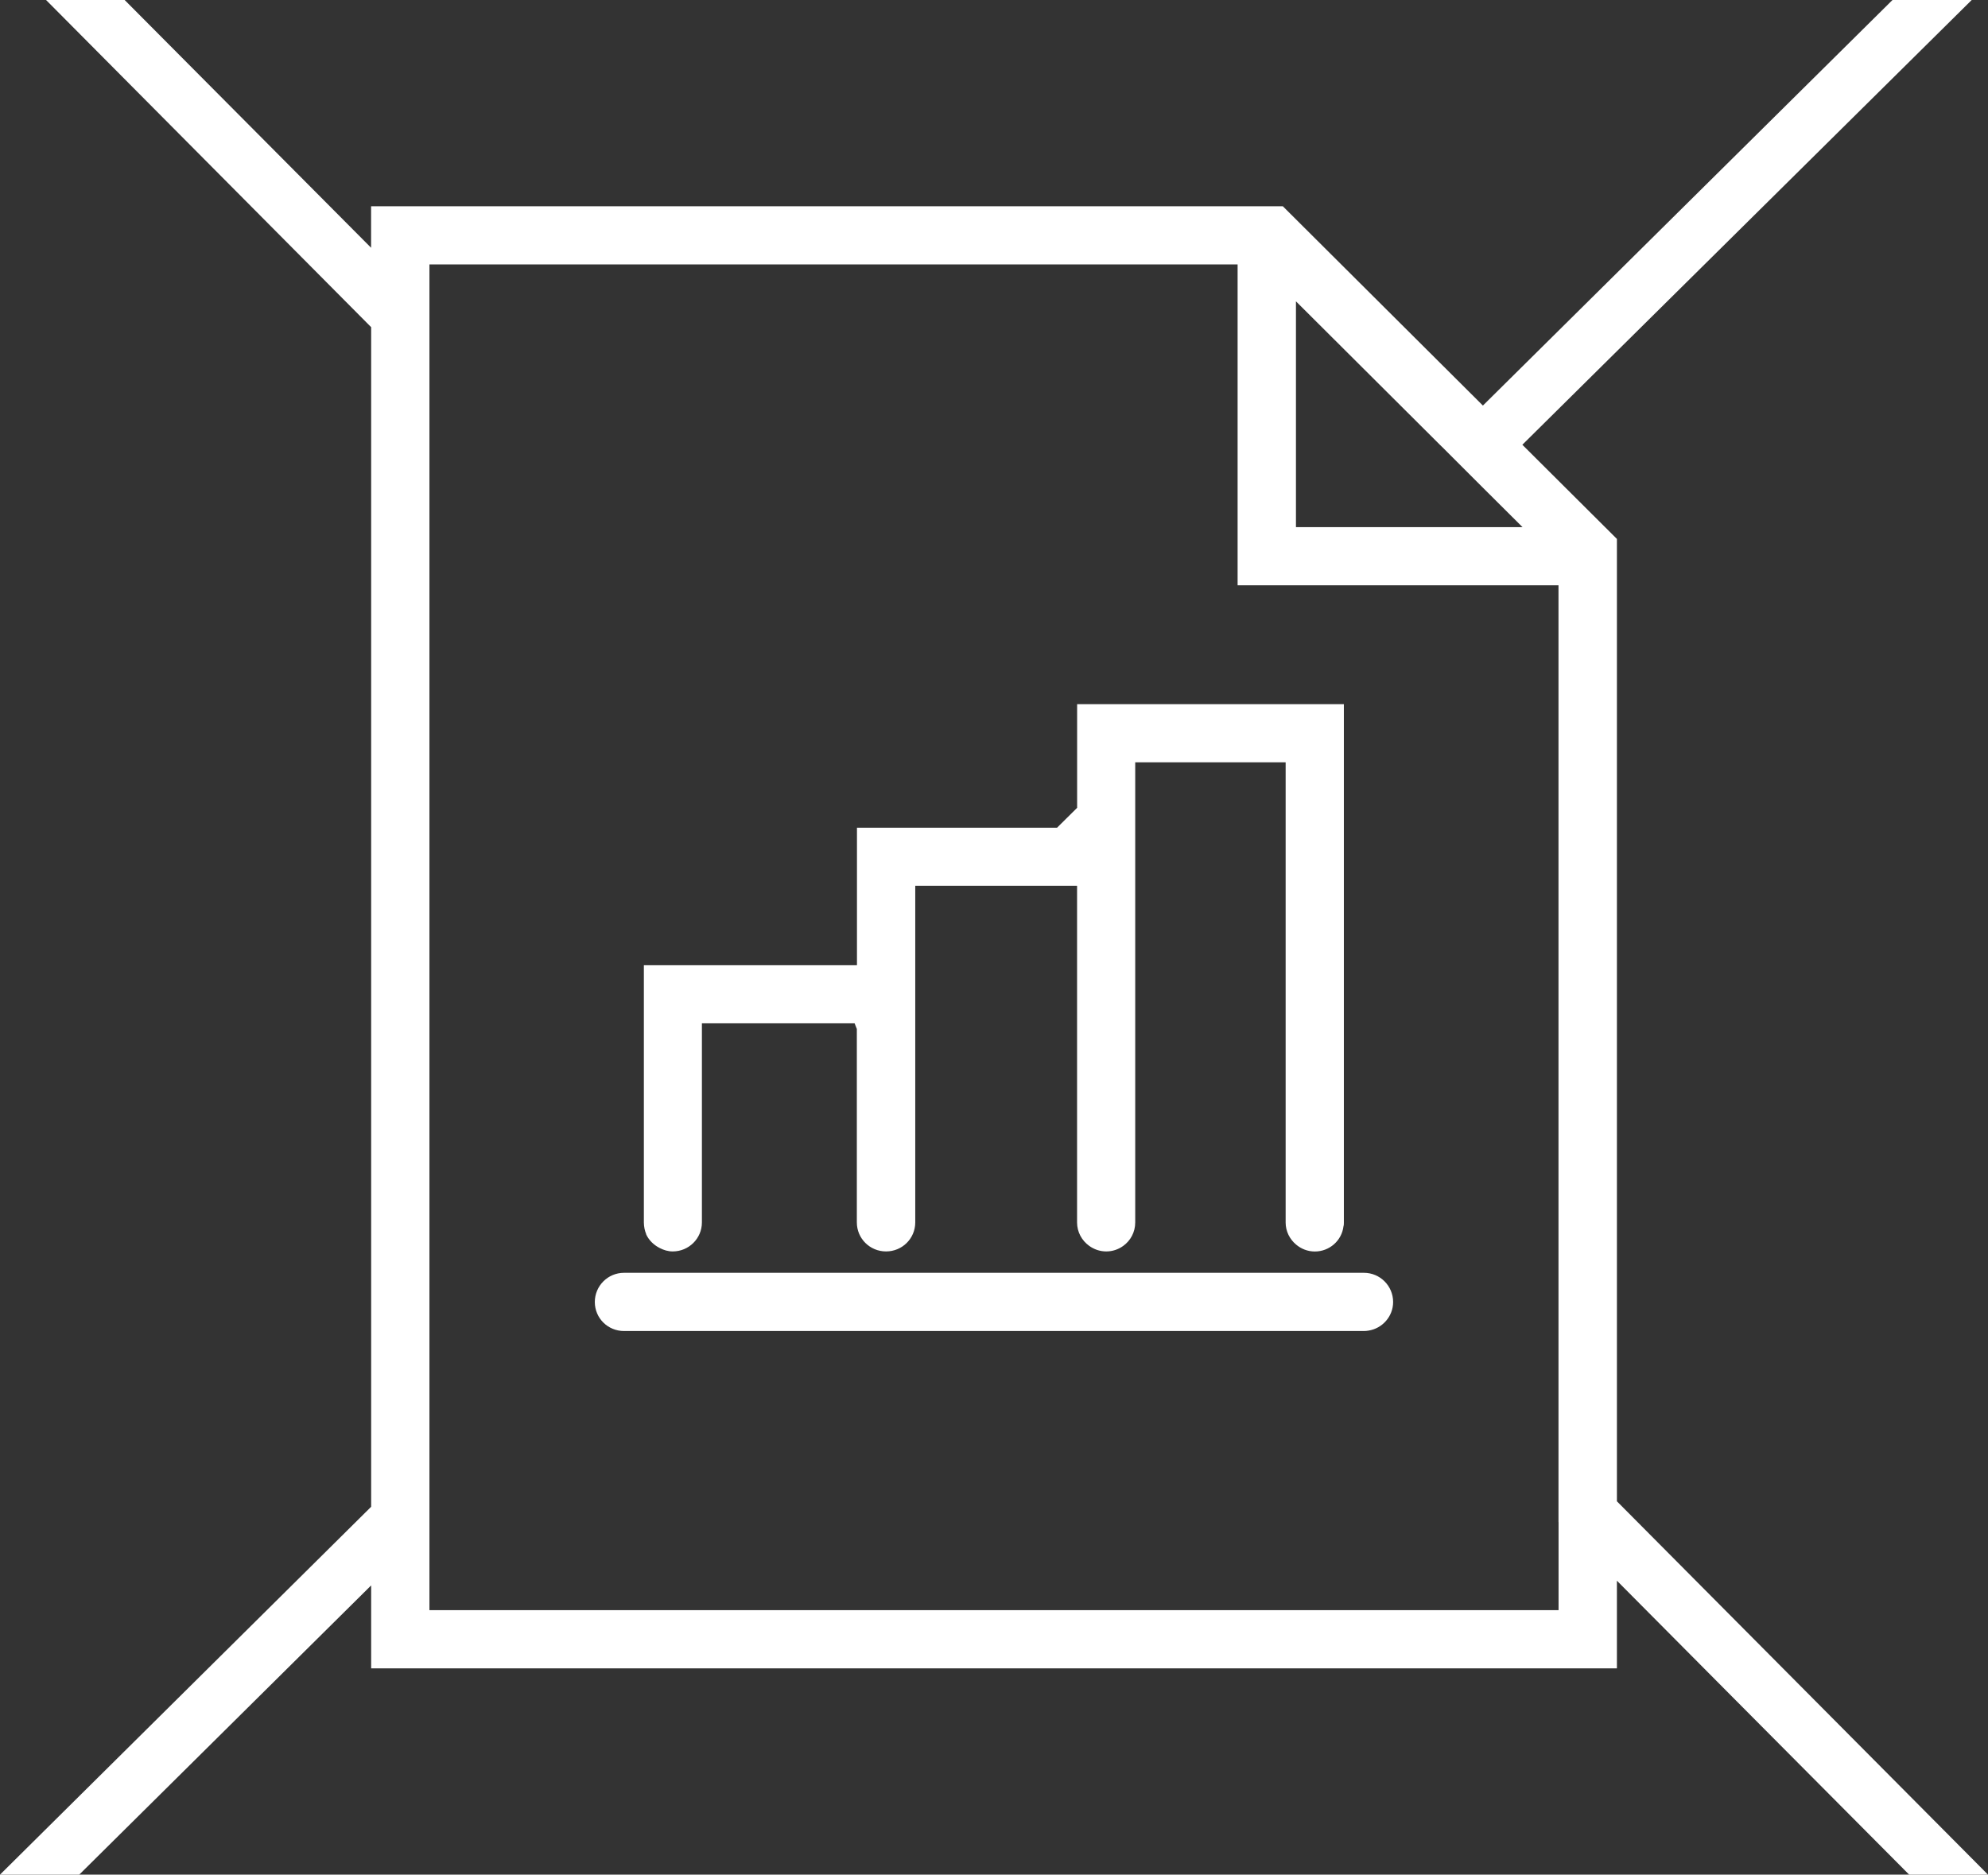
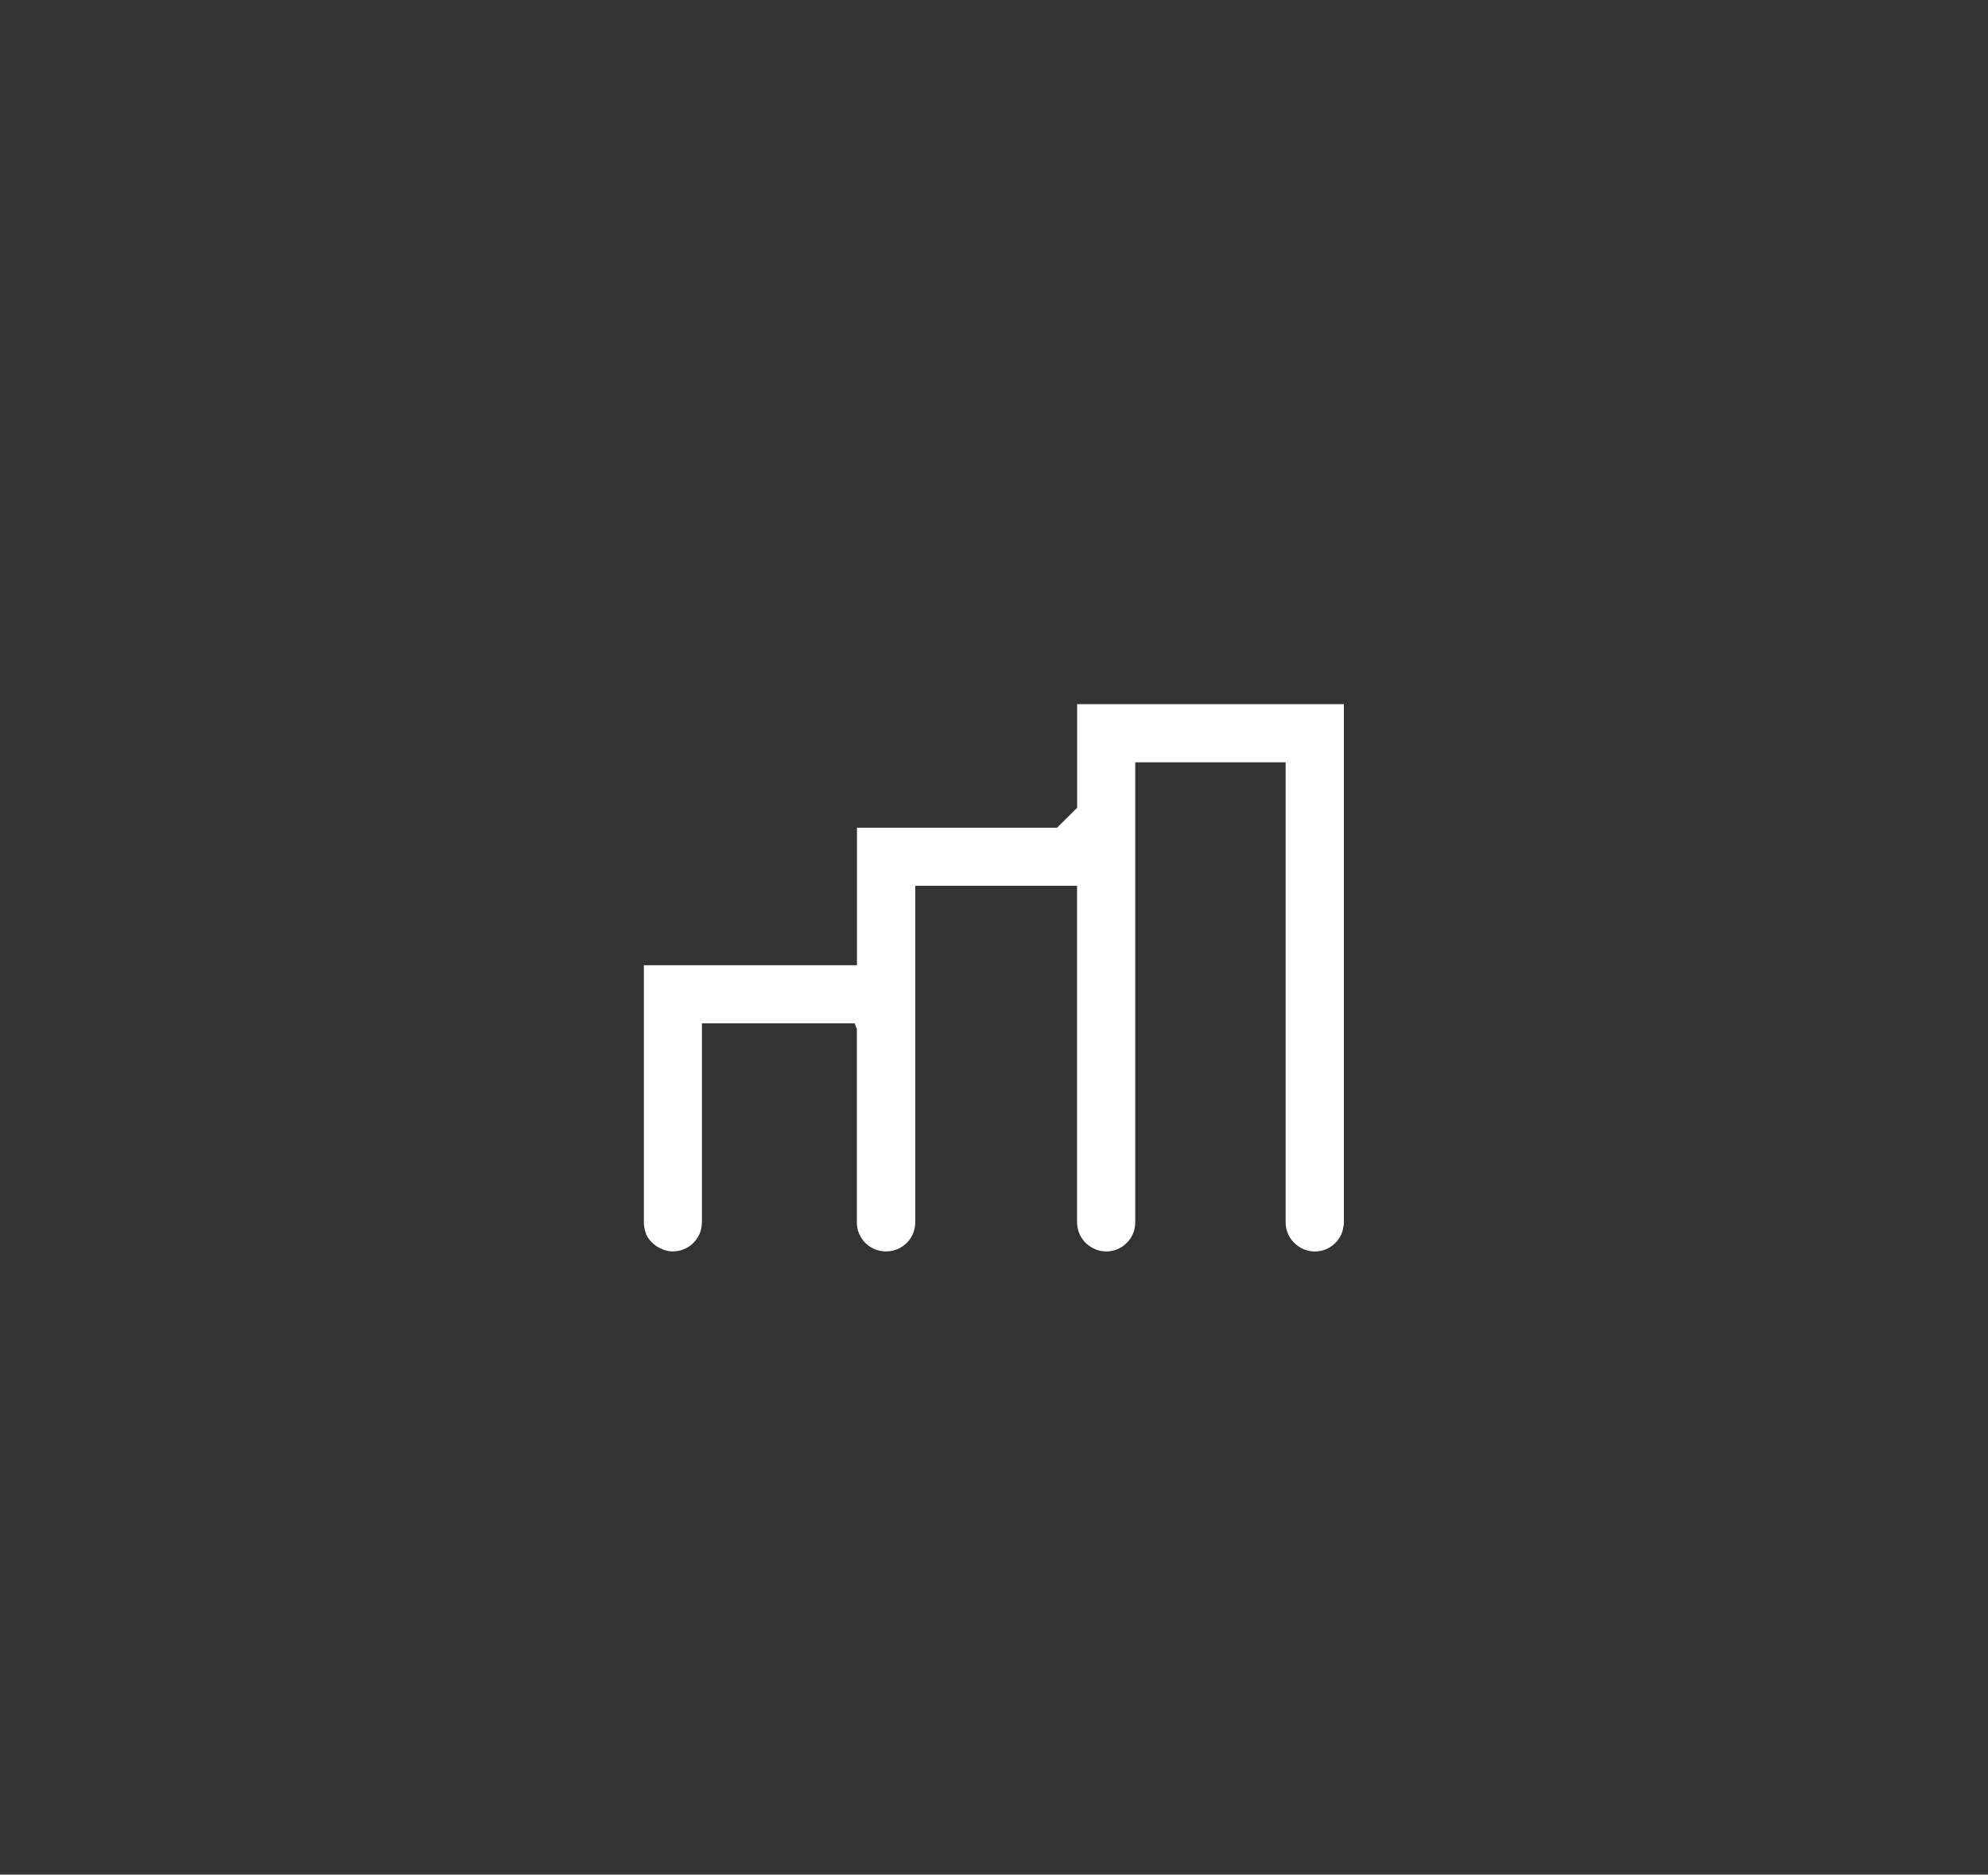
<svg xmlns="http://www.w3.org/2000/svg" id="Layer_2" viewBox="0 0 312.43 294.63">
  <rect x="0" y="0" width="312.43" height="294.63" fill="#333333" stroke="none" />
  <defs>
    <style>.cls-1{fill:#fff;}</style>
  </defs>
  <g id="Layer_1-2">
    <path class="cls-1" d="M101.55,194c.44.94,1.2,1.67,2.12,2.14.62.32,1.3.54,2.05.54,2.53,0,4.59-2.03,4.59-4.56h0v-5.03h0v-1.76h0v-24.5h24l.21.54h0s.14.35.14.35v30.4c0,2.53,2.05,4.56,4.59,4.56s4.59-2.03,4.59-4.56h0v-8.04h0v-19.62h0v-12.33h0v-12.92h25.43v52.91c0,1.52.75,2.85,1.9,3.68.76.55,1.68.88,2.69.88s1.92-.33,2.67-.87c1.14-.82,1.88-2.16,1.88-3.68v-72.32h23.64v72.32c0,1.41.65,2.64,1.65,3.48.8.67,1.81,1.08,2.94,1.08,2.29,0,4.23-1.7,4.5-3.96.06-.18.06-.39.06-.6v-81.46h-41.92v16.29l-3.16,3.13h-31.44v21.61h-33.49v40.43c0,.33.04.65.1.97.07.32.16.62.28.9Z" />
-     <path class="cls-1" d="M214.36,200.04h-116.29c-2.53,0-4.59,2.05-4.59,4.59s2.05,4.56,4.59,4.56h116.29c.24,0,.48-.03.68-.06,2.2-.33,3.9-2.23,3.9-4.5,0-2.53-2.05-4.59-4.59-4.59Z" />
-     <path class="cls-1" d="M254.11,235.95V84.7l-14.86-14.8L309.87,0h-12.45l-64.37,63.74-31.44-31.32H58.32v6.52L19.59,0H7.24l51.09,51.42v185.39L0,294.63h12.45l45.88-45.46v13.04h195.78v-13.78l18.73,18.85.09.09,27.12,27.27h12.39l-58.32-58.68ZM244.94,239.22v13.84H67.49V41.56h127.01v50.43h50.43v147.23ZM226.57,70.17l6.19,6.19,6.52,6.49h-35.61v-35.49l22.89,22.81Z" />
  </g>
</svg>